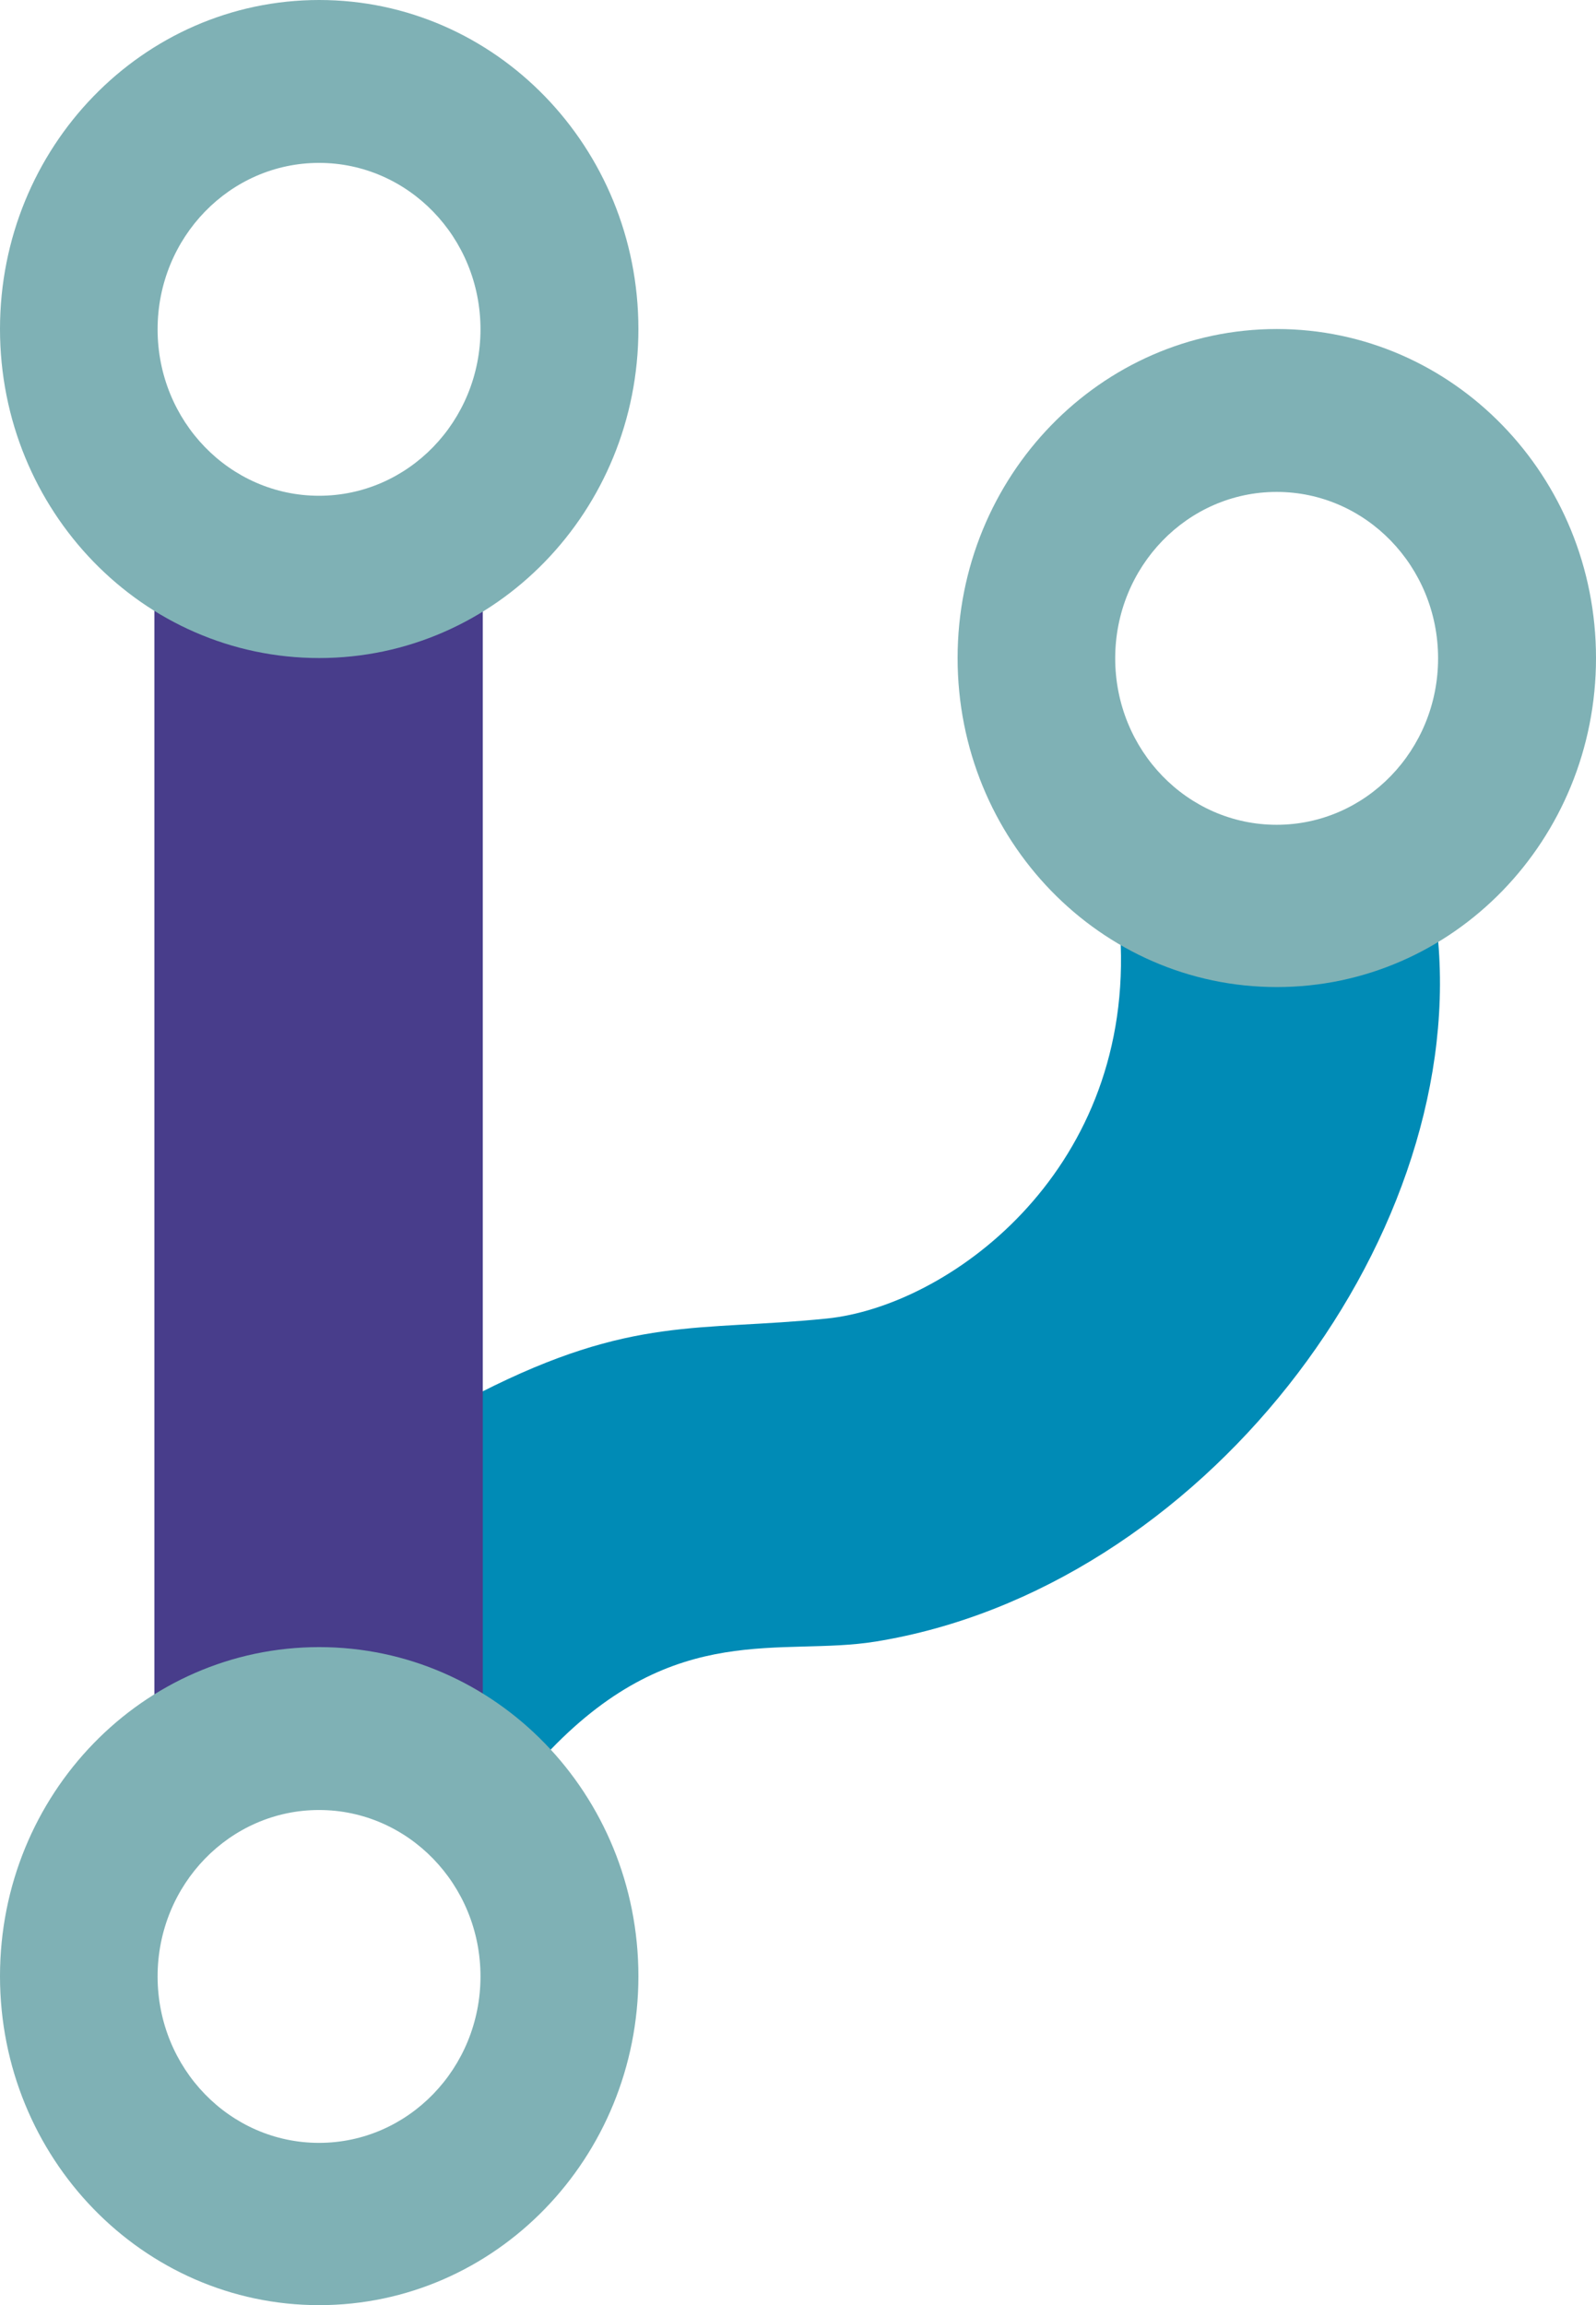
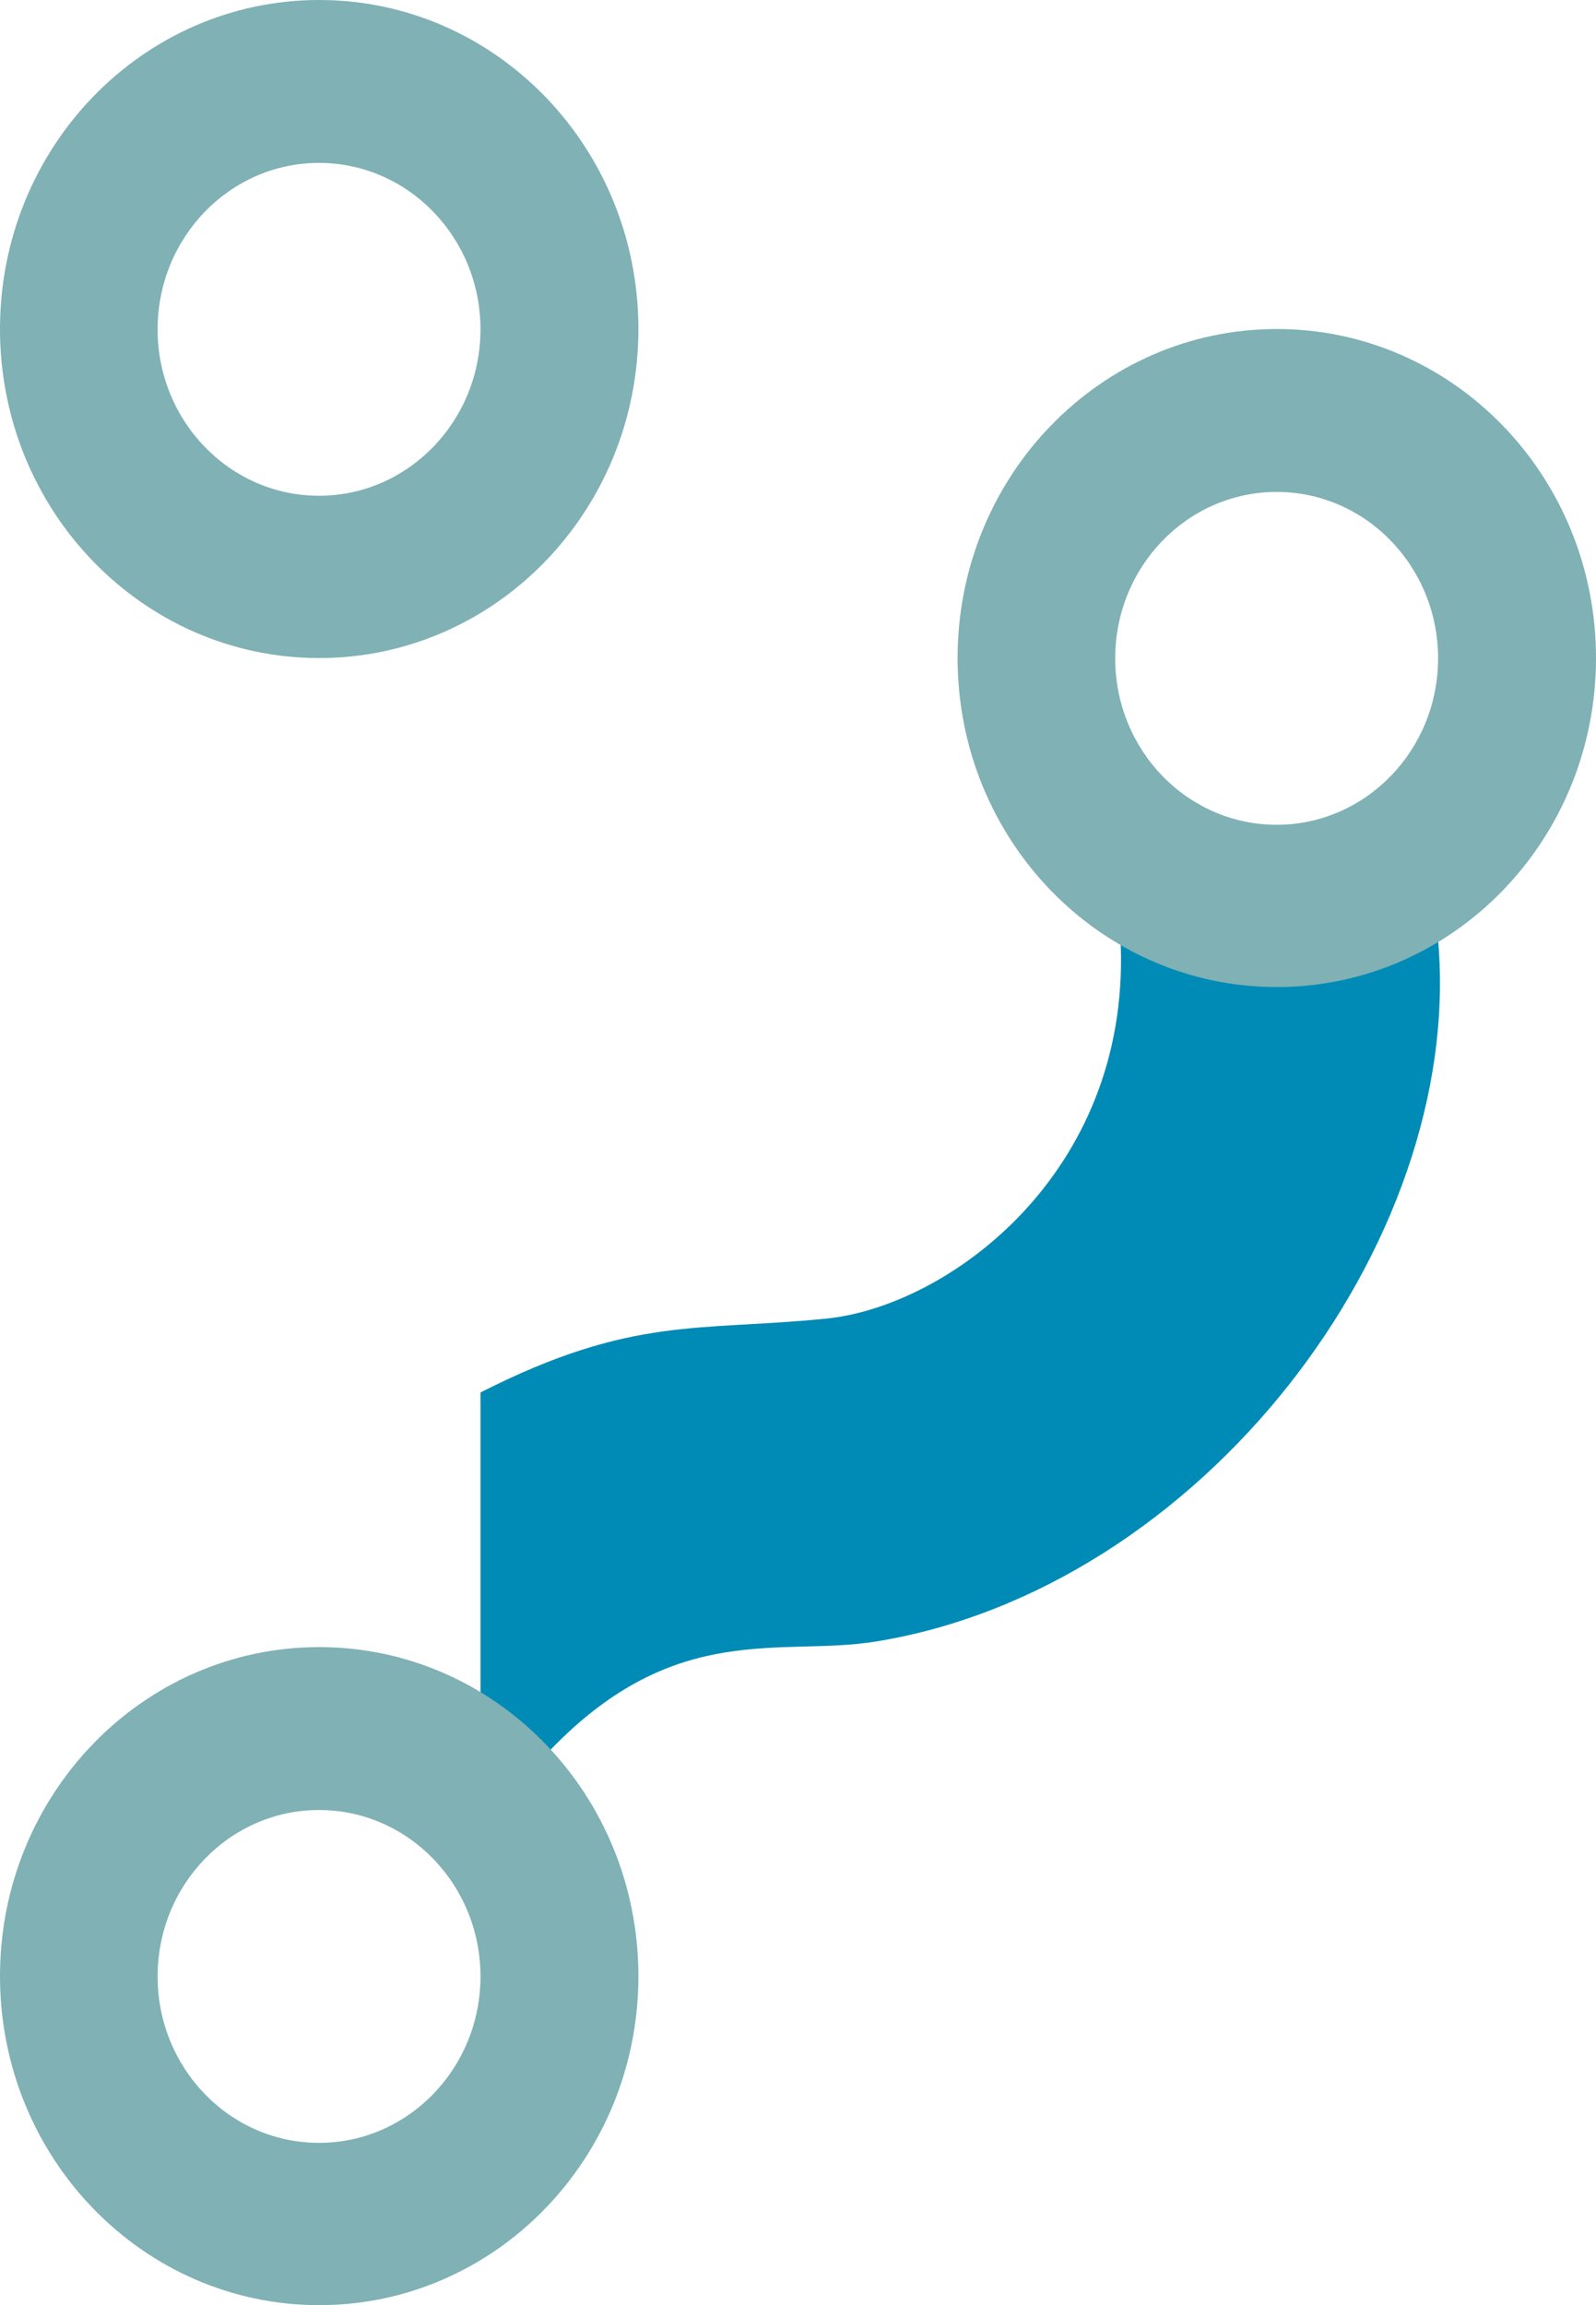
<svg xmlns="http://www.w3.org/2000/svg" id="Layer_2" width="103.9" height="150" viewBox="0 0 103.9 150">
  <defs>
    <style>.cls-1{fill:#7fb1b5;}.cls-2{fill:#008bb6;}.cls-3{fill:#483d8b;}</style>
  </defs>
  <g id="Layer_1-2">
    <g>
      <path class="cls-2" d="M31.28,113.85h4.57c8.17-8.47,15.01-6.04,21.15-7.03,21.14-3.42,38.3-25.83,36.63-45.53l-20.67,.2c.54,14.95-11.29,23.51-19.14,24.31-8.36,.85-12.65-.21-22.54,4.81v23.24Z" />
-       <rect class="cls-3" x="10.05" y="37.64" width="21.38" height="76.16" />
      <g>
        <path class="cls-1" d="M20.78,0C9.3,0,0,9.58,0,21.41s9.3,21.41,20.78,21.41,20.78-9.58,20.78-21.41S32.25,0,20.78,0Zm-.01,32.26c-5.81,0-10.51-4.85-10.51-10.83s4.71-10.83,10.51-10.83,10.51,4.85,10.51,10.83-4.71,10.83-10.51,10.83Z" />
        <path class="cls-1" d="M20.78,107.18c-11.47,0-20.78,9.58-20.78,21.41s9.3,21.41,20.78,21.41,20.78-9.58,20.78-21.41-9.3-21.41-20.78-21.41Zm-.01,32.26c-5.81,0-10.51-4.85-10.51-10.83s4.71-10.83,10.51-10.83,10.51,4.85,10.51,10.83-4.71,10.83-10.51,10.83Z" />
        <path class="cls-1" d="M83.12,21.41c-11.47,0-20.78,9.58-20.78,21.41s9.3,21.41,20.78,21.41,20.78-9.58,20.78-21.41-9.3-21.41-20.78-21.41Zm-.01,32.26c-5.81,0-10.51-4.85-10.51-10.83s4.71-10.83,10.51-10.83,10.51,4.85,10.51,10.83-4.71,10.83-10.51,10.83Z" />
      </g>
    </g>
  </g>
</svg>